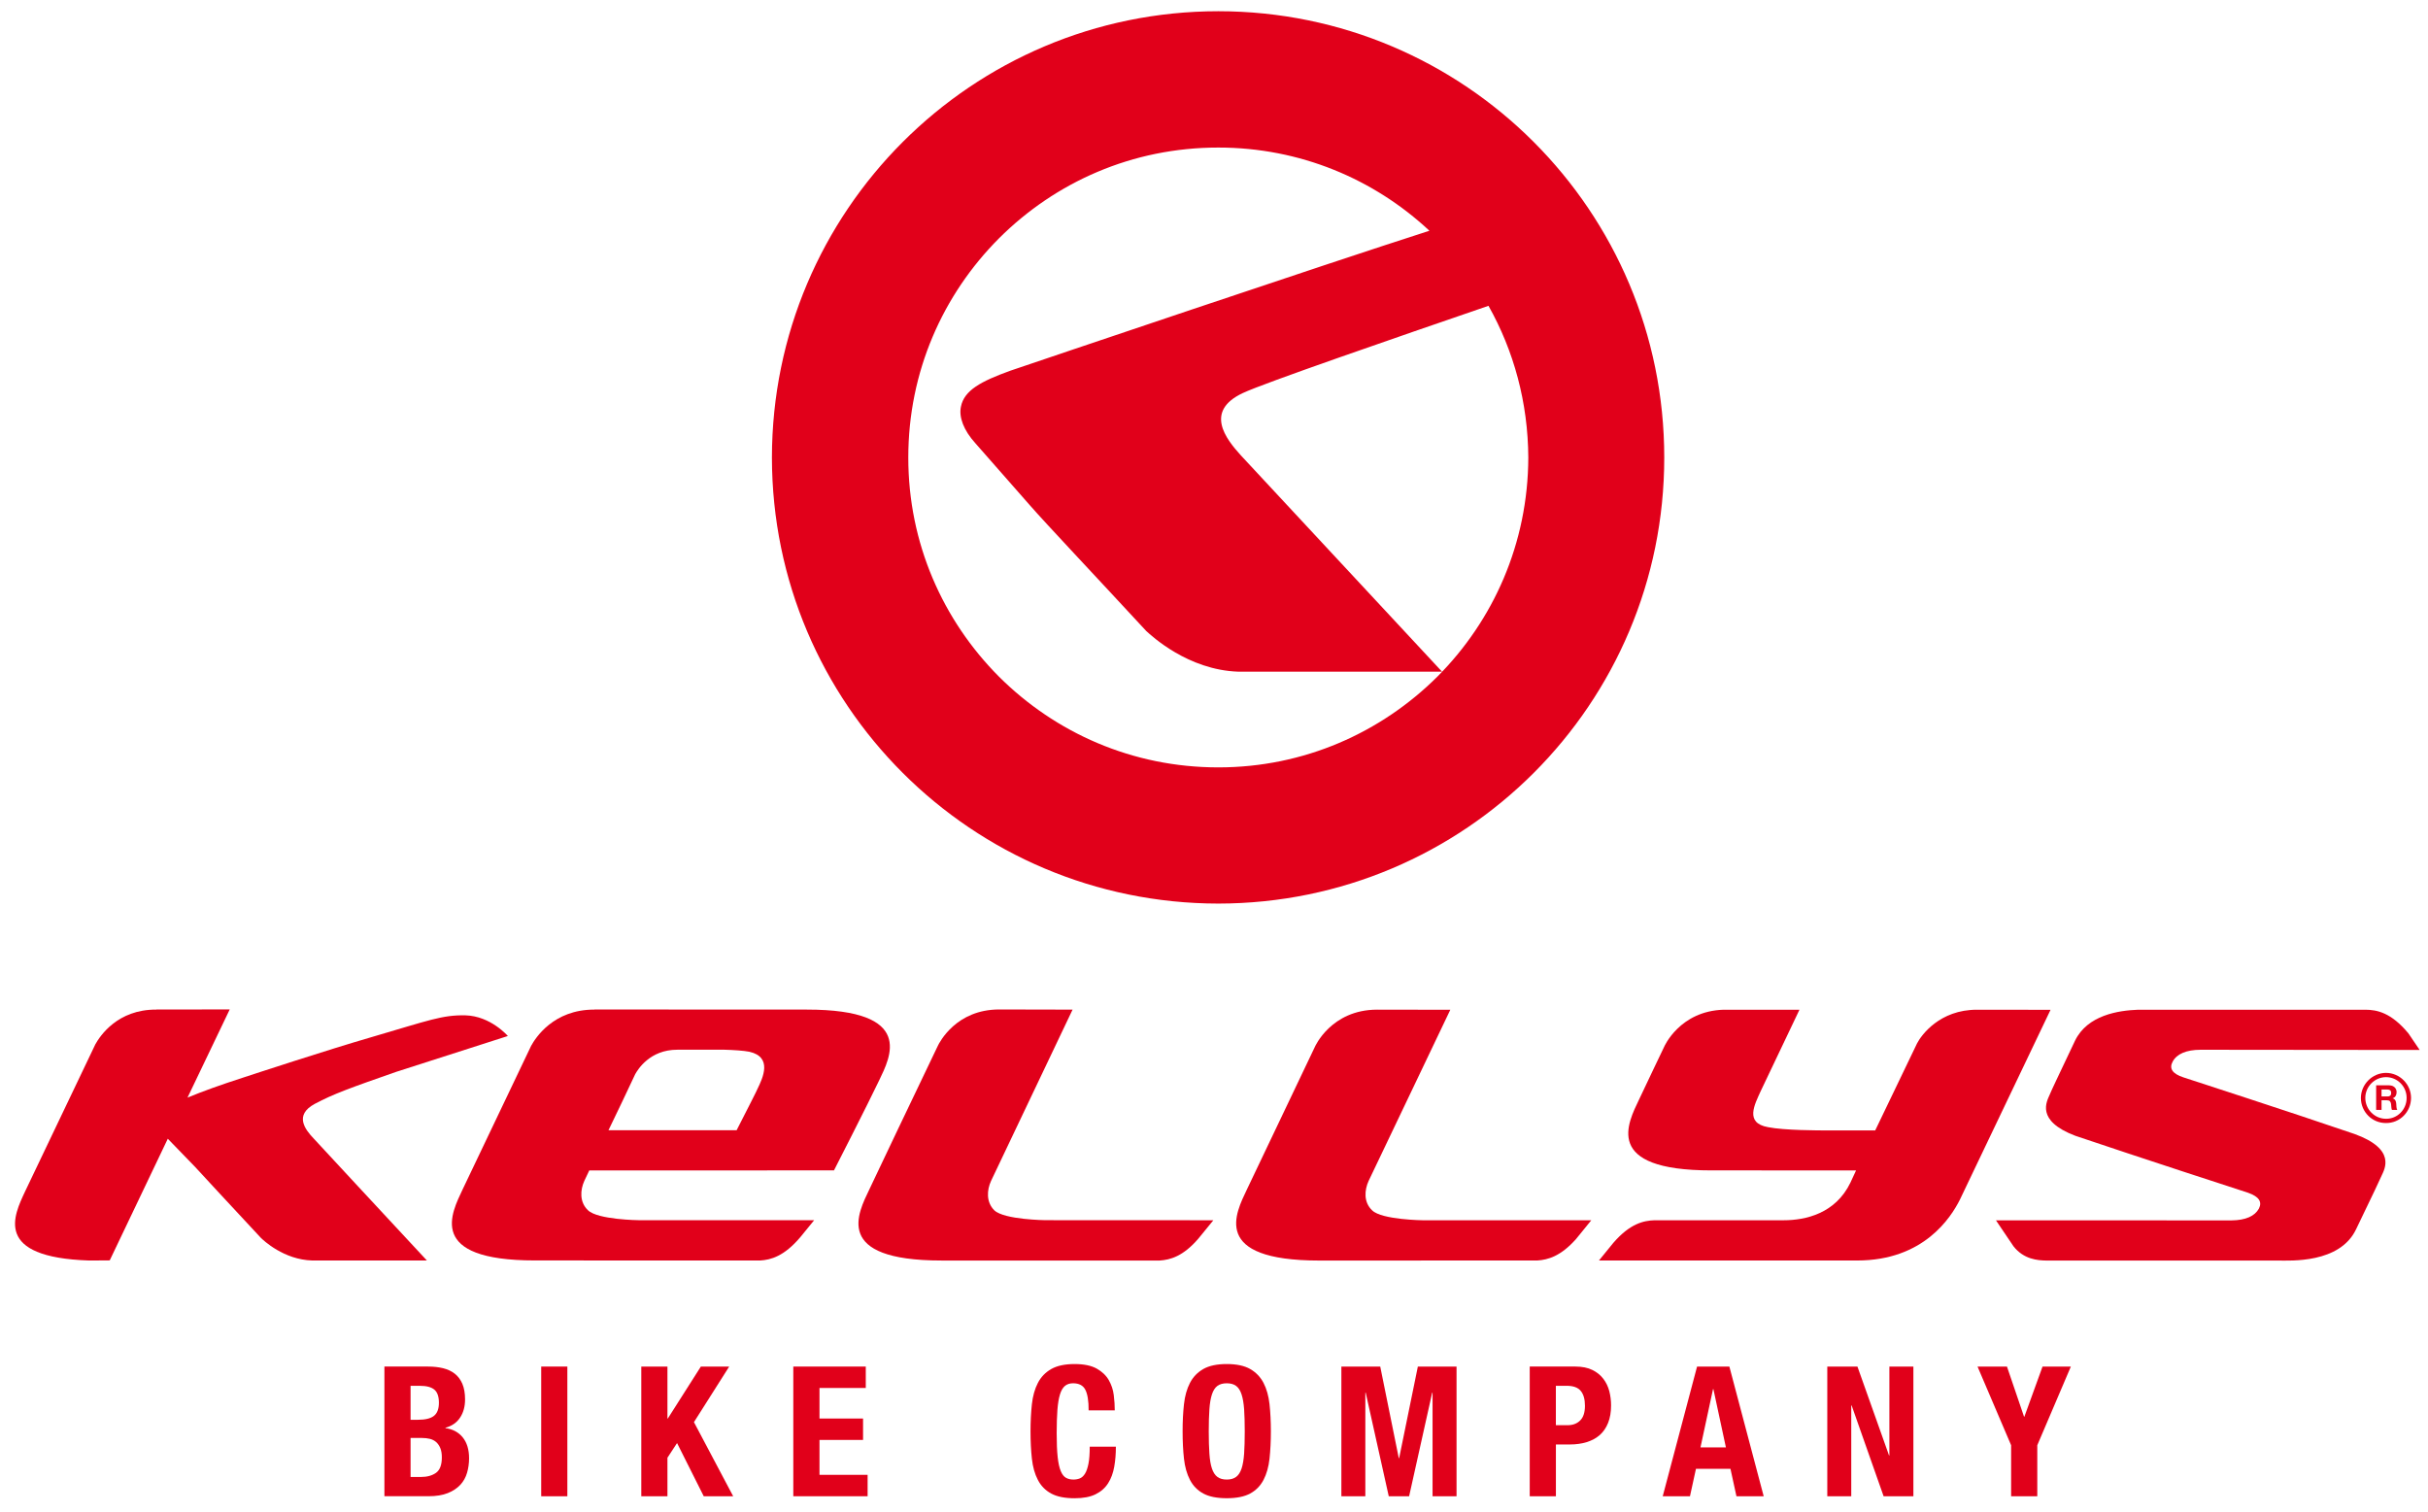
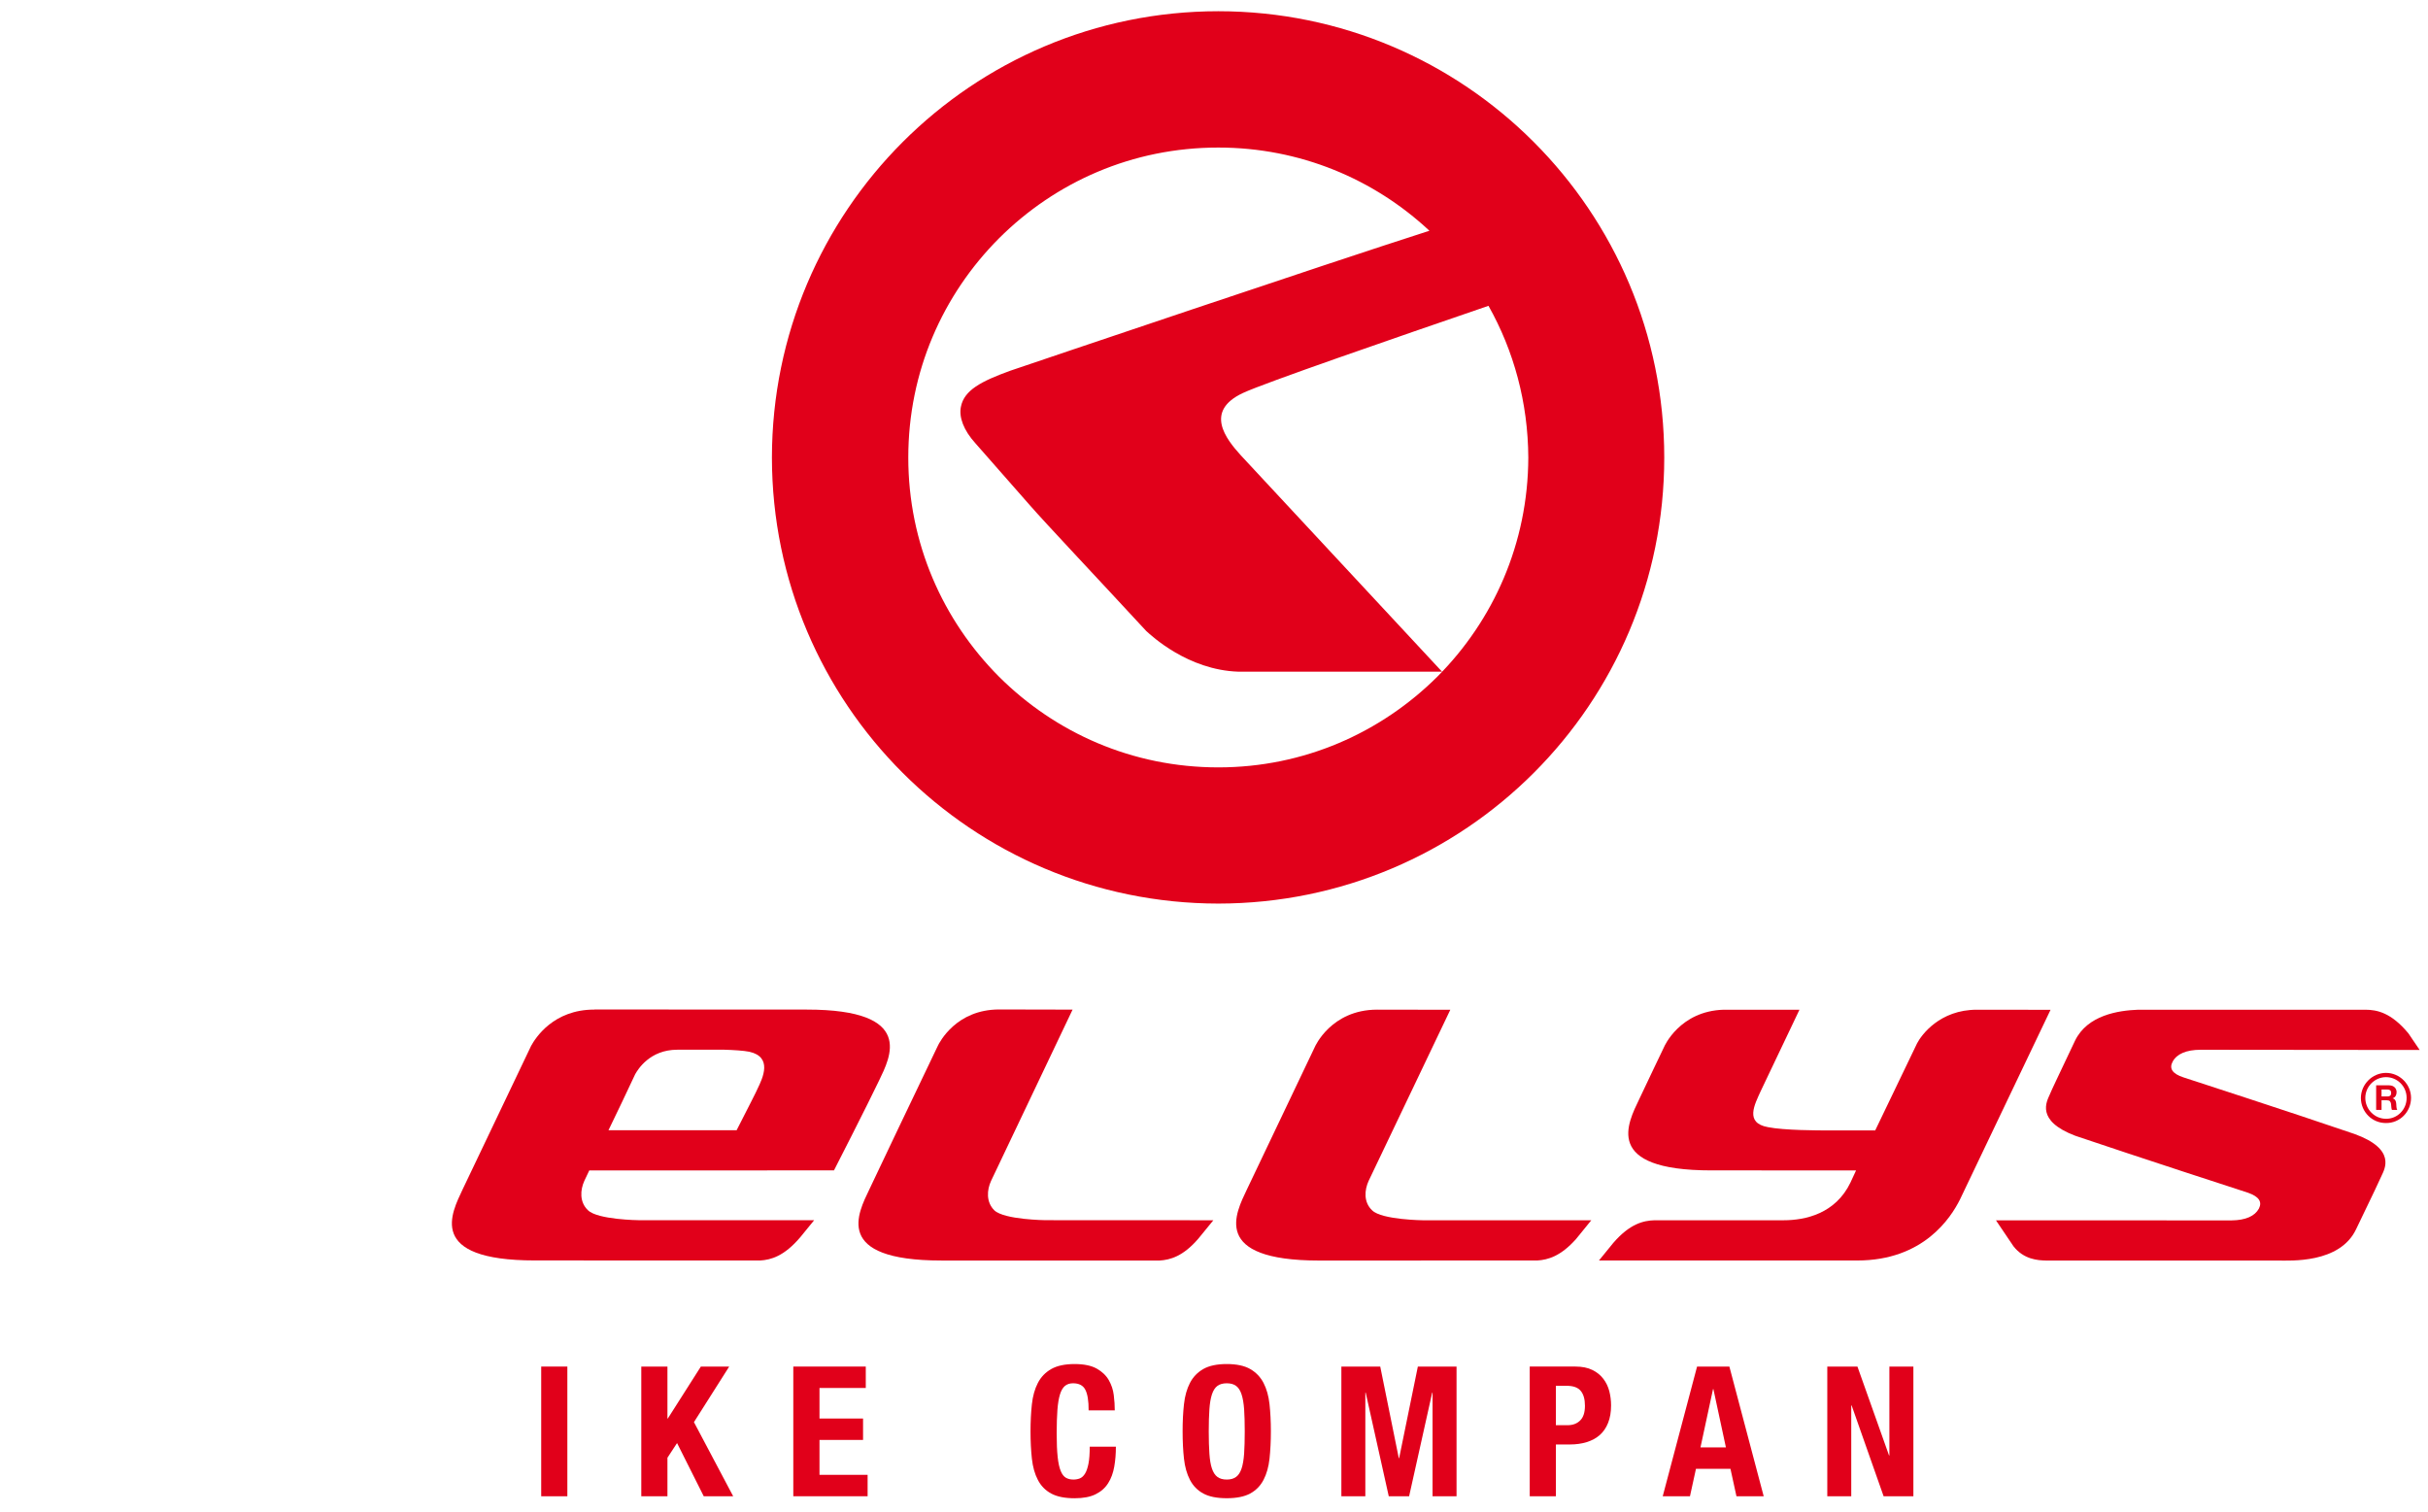
<svg xmlns="http://www.w3.org/2000/svg" version="1.1" id="kellys" x="0px" y="0px" viewBox="0 0 122 76" style="enable-background:new 0 0 122 76;" xml:space="preserve">
  <style type="text/css">
.logo{fill:#E1001A;}
</style>
  <path class="logo" d="M61.217,0.564c-12.39,0.006-22.419,10.042-22.43,22.429c0.01,12.384,10.04,22.404,22.431,22.414c12.387-0.01,22.406-10.03,22.406-22.414C83.624,10.607,73.605,0.569,61.217,0.564 M72.225,34.002c-2.833,2.819-6.701,4.561-11.008,4.561c-4.323,0-8.189-1.738-11.023-4.561c-2.82-2.833-4.555-6.701-4.555-11.009c0-4.314,1.735-8.185,4.557-11.016c2.833-2.826,6.699-4.564,11.023-4.562c4.104,0,7.823,1.583,10.605,4.181c-5.193,1.663-19.634,6.55-21.058,7.033c-1.463,0.531-2.325,0.979-2.484,1.817c-0.106,0.516,0.136,1.178,0.734,1.835l2.736,3.114c0.783,0.898,3.26,3.52,5.845,6.317c0.255,0.228,2.085,1.958,4.628,2.042h10.234c-3.089-3.32-10.072-10.832-10.11-10.871c-0.764-0.841-1.837-2.223,0.101-3.132c1.068-0.503,7.642-2.769,12.342-4.383c1.27,2.255,1.986,4.848,2.001,7.629C76.777,27.305,75.045,31.169,72.225,34.002" />
  <path class="logo" d="M60.216,62.241l0.752-0.92l-8.434-0.004c0,0-2.064-0.02-2.57-0.493c-0.423-0.419-0.375-1.028-0.167-1.479c0.017-0.039,4.097-8.609,4.097-8.609l-3.689-0.008c-2.15,0.002-2.987,1.629-3.09,1.842v0.008l-0.013,0.021c-1.151,2.4-3.049,6.377-3.424,7.18c-0.551,1.161-1.863,3.565,3.628,3.565c0.529-0.001,8.127-0.001,10.969,0C58.799,63.311,59.452,63.134,60.216,62.241" />
  <path class="logo" d="M79.189,62.267l0.768-0.945h-8.438c0,0-2.086-0.021-2.57-0.497c-0.445-0.416-0.385-1.028-0.181-1.479c0.013-0.031,4.106-8.603,4.106-8.603l-3.685-0.006c-2.306,0.006-3.117,1.863-3.117,1.863c-1.148,2.4-3.041,6.377-3.422,7.18c-0.547,1.161-1.847,3.565,3.638,3.565l10.96-0.003C77.774,63.309,78.417,63.134,79.189,62.267" />
  <path class="logo" d="M99.335,50.741c-1.866-0.002-2.788,1.267-3.008,1.69l-2.103,4.375l-2.409,0.001c-0.427-0.001-2.168-0.001-2.979-0.165c-1.185-0.21-0.666-1.143-0.361-1.821c0.01-0.031,1.943-4.08,1.943-4.08h-3.812c-2.207,0.065-2.982,1.853-2.982,1.853s-1.005,2.098-1.267,2.662c-0.549,1.161-1.858,3.56,3.63,3.559l7.275,0.001l-0.284,0.614c-0.748,1.552-2.248,1.891-3.361,1.891h-6.484c-0.548,0.018-1.233,0.166-2.077,1.146l-0.713,0.876H93.32c3.333,0,4.703-2.149,5.16-3.06l4.554-9.538L99.335,50.741z" />
  <path class="logo" d="M40.546,50.734l-10.661-0.005l-0.028,0.005c-2.052,0-2.95,1.425-3.169,1.821c-1.142,2.397-3.062,6.408-3.446,7.223c-0.541,1.161-1.852,3.562,3.63,3.562l11.323,0.003c0.545-0.032,1.209-0.218,2.018-1.171l0.695-0.852l-8.802-0.002c0,0-2.074-0.021-2.563-0.501c-0.432-0.41-0.389-1.022-0.181-1.478c0,0,0.091-0.201,0.248-0.523l10.474-0.001h1.821c0,0,1.716-3.358,2.27-4.524C44.725,53.138,46.026,50.735,40.546,50.734 M31.917,53.98c0.132-0.233,0.732-1.229,2.112-1.229h0.172h2.204c0.481,0.014,0.959,0.045,1.249,0.102c1.169,0.266,0.685,1.299,0.403,1.875c0,0.027-0.524,1.05-1.044,2.07h-6.439C30.999,55.921,31.484,54.91,31.917,53.98" />
-   <path class="logo" d="M15.816,55.472c0.937-0.5,1.795-0.806,4.091-1.609l5.611-1.801c0,0-0.859-1.003-2.13-1.039c-1.166-0.023-1.818,0.246-4.706,1.091c-2.259,0.654-6.066,1.906-6.488,2.045c-1.093,0.353-2.03,0.689-2.773,0.999l2.122-4.432l-3.676,0.004L7.85,50.734c-1.951-0.009-2.826,1.33-3.058,1.743l-3.531,7.395c-0.56,1.199-1.624,3.316,3.224,3.472l1.029-0.007l2.917-6.113l1.372,1.416c0.4,0.428,1.834,1.995,3.298,3.557c0.128,0.129,1.158,1.109,2.593,1.146h5.757c-1.73-1.867-5.667-6.094-5.679-6.119C15.332,56.765,14.766,56.039,15.816,55.472" />
  <path class="logo" d="M118.301,56.983c-3.208-1.099-8.376-2.769-8.594-2.844c-0.557-0.183-0.721-0.449-0.539-0.785c0.201-0.385,0.681-0.601,1.412-0.601c0.534,0,11.002,0.011,11.002,0.011l-0.565-0.833c-0.872-1.054-1.589-1.186-2.157-1.19h-11.427c-0.992,0.037-2.544,0.271-3.168,1.555c-0.927,1.955-1.16,2.441-1.274,2.715c-0.139,0.33-0.725,1.303,1.289,2.065c3.085,1.044,8.456,2.793,8.68,2.863c0.551,0.196,0.714,0.453,0.545,0.793c-0.205,0.381-0.668,0.588-1.375,0.596l-11.839-0.004l0.879,1.302c0.519,0.665,1.223,0.712,1.643,0.719h11.637c0.627,0,3.111,0.159,3.936-1.571c0.933-1.939,1.167-2.425,1.284-2.697C119.816,58.753,120.422,57.747,118.301,56.983" />
-   <path class="logo" d="M21.516,68.673c0.268,0,0.515,0.027,0.744,0.082c0.228,0.057,0.425,0.146,0.589,0.275c0.163,0.127,0.292,0.297,0.383,0.51c0.091,0.214,0.136,0.476,0.136,0.785c0,0.354-0.081,0.655-0.247,0.908c-0.164,0.253-0.41,0.425-0.739,0.516v0.018c0.366,0.049,0.655,0.204,0.869,0.465c0.212,0.262,0.319,0.612,0.319,1.05c0,0.256-0.035,0.499-0.102,0.73c-0.067,0.231-0.18,0.435-0.34,0.606c-0.163,0.173-0.372,0.313-0.631,0.415c-0.259,0.104-0.58,0.156-0.963,0.156h-2.218v-6.518H21.516z M21.005,71.347c0.365,0,0.631-0.064,0.799-0.196c0.166-0.13,0.25-0.351,0.25-0.661c0-0.311-0.077-0.529-0.228-0.657c-0.153-0.127-0.392-0.192-0.721-0.192H20.63v1.707H21.005zM21.142,74.222c0.316,0,0.572-0.07,0.767-0.209c0.195-0.14,0.292-0.398,0.292-0.777c0-0.187-0.026-0.344-0.078-0.468c-0.052-0.124-0.122-0.225-0.209-0.302c-0.088-0.076-0.193-0.13-0.315-0.161c-0.122-0.03-0.256-0.044-0.401-0.044H20.63v1.961H21.142z" />
  <rect x="27.194" y="68.673" class="logo" width="1.314" height="6.518" />
  <polygon class="logo" points="33.537,71.284 33.555,71.284 35.216,68.673 36.64,68.673 34.869,71.466 36.84,75.19 35.361,75.19 34.02,72.517 33.537,73.255 33.537,75.19 32.223,75.19 32.223,68.673 33.537,68.673" />
  <polygon class="logo" points="43.503,69.749 41.177,69.749 41.177,71.284 43.366,71.284 43.366,72.36 41.177,72.36 41.177,74.114 43.595,74.114 43.595,75.19 39.861,75.19 39.861,68.673 43.503,68.673" />
  <path class="logo" d="M54.534,69.837c-0.112-0.217-0.318-0.324-0.617-0.324c-0.164,0-0.299,0.044-0.406,0.132c-0.106,0.089-0.19,0.231-0.251,0.431c-0.061,0.197-0.103,0.454-0.128,0.775c-0.023,0.318-0.037,0.71-0.037,1.172c0,0.494,0.017,0.892,0.05,1.196c0.033,0.304,0.085,0.54,0.156,0.708c0.069,0.167,0.158,0.279,0.264,0.337c0.106,0.058,0.23,0.087,0.37,0.087c0.116,0,0.223-0.019,0.324-0.058c0.1-0.041,0.187-0.12,0.26-0.238c0.074-0.118,0.131-0.287,0.174-0.503c0.042-0.215,0.063-0.499,0.063-0.853h1.314c0,0.354-0.026,0.689-0.082,1.004c-0.055,0.317-0.156,0.594-0.306,0.83c-0.15,0.238-0.359,0.424-0.63,0.557c-0.27,0.135-0.622,0.201-1.054,0.201c-0.493,0-0.884-0.078-1.177-0.236c-0.293-0.158-0.517-0.387-0.671-0.686c-0.156-0.297-0.255-0.652-0.301-1.067c-0.045-0.413-0.068-0.869-0.068-1.369c0-0.493,0.023-0.948,0.068-1.365c0.046-0.417,0.146-0.772,0.301-1.071c0.154-0.299,0.378-0.531,0.671-0.699c0.292-0.166,0.684-0.251,1.177-0.251c0.469,0,0.839,0.078,1.109,0.229c0.27,0.152,0.472,0.345,0.607,0.58c0.133,0.233,0.218,0.485,0.25,0.756c0.034,0.271,0.05,0.523,0.05,0.762h-1.314C54.703,70.397,54.646,70.053,54.534,69.837" />
  <path class="logo" d="M59.491,70.566c0.046-0.417,0.146-0.772,0.301-1.071c0.155-0.299,0.379-0.531,0.67-0.699c0.292-0.166,0.685-0.25,1.179-0.25c0.492,0,0.885,0.084,1.177,0.25c0.291,0.168,0.515,0.4,0.671,0.699c0.155,0.299,0.255,0.654,0.301,1.071c0.045,0.417,0.068,0.872,0.068,1.365c0,0.5-0.024,0.956-0.068,1.369c-0.045,0.414-0.146,0.771-0.301,1.067c-0.156,0.299-0.38,0.527-0.671,0.686c-0.292,0.158-0.685,0.236-1.177,0.236c-0.494,0-0.887-0.078-1.179-0.236c-0.291-0.158-0.515-0.387-0.67-0.686c-0.155-0.297-0.255-0.653-0.301-1.067c-0.046-0.413-0.068-0.869-0.068-1.369C59.422,71.438,59.445,70.983,59.491,70.566 M60.769,73.049c0.021,0.31,0.062,0.558,0.128,0.75c0.064,0.19,0.154,0.331,0.274,0.419c0.119,0.089,0.275,0.133,0.471,0.133c0.193,0,0.35-0.044,0.469-0.133c0.12-0.088,0.21-0.229,0.274-0.419c0.064-0.192,0.106-0.44,0.129-0.75c0.02-0.306,0.031-0.679,0.031-1.117s-0.011-0.81-0.031-1.112c-0.023-0.305-0.064-0.555-0.129-0.75c-0.064-0.194-0.154-0.336-0.274-0.425c-0.119-0.088-0.276-0.132-0.469-0.132c-0.195,0-0.352,0.044-0.471,0.132c-0.12,0.089-0.21,0.231-0.274,0.425c-0.065,0.195-0.107,0.445-0.128,0.75c-0.021,0.303-0.033,0.674-0.033,1.112S60.748,72.743,60.769,73.049" />
  <polygon class="logo" points="69.353,68.673 70.285,73.274 70.303,73.274 71.243,68.673 73.187,68.673 73.187,75.19 71.982,75.19 71.982,69.987 71.963,69.987 70.804,75.19 69.781,75.19 68.623,69.987 68.604,69.987 68.604,75.19 67.4,75.19 67.4,68.673" />
  <path class="logo" d="M79.165,68.673c0.333,0,0.615,0.057,0.845,0.17c0.229,0.111,0.411,0.26,0.551,0.443c0.139,0.18,0.24,0.389,0.302,0.623c0.06,0.235,0.089,0.474,0.089,0.717c0,0.336-0.05,0.628-0.15,0.878c-0.099,0.249-0.239,0.452-0.418,0.61c-0.181,0.158-0.398,0.276-0.653,0.355c-0.255,0.079-0.538,0.119-0.848,0.119h-0.703v2.602h-1.315v-6.518H79.165z M78.763,71.62c0.262,0,0.473-0.077,0.634-0.236c0.161-0.156,0.242-0.404,0.242-0.739c0-0.327-0.069-0.577-0.21-0.747c-0.14-0.172-0.374-0.258-0.703-0.258h-0.548v1.98H78.763z" />
  <path class="logo" d="M86.896,68.673l1.725,6.518h-1.369l-0.301-1.378h-1.734l-0.301,1.378h-1.369l1.726-6.518H86.896zM86.722,72.735l-0.629-2.93h-0.018l-0.631,2.93H86.722z" />
  <polygon class="logo" points="94.918,73.138 94.936,73.138 94.936,68.673 96.142,68.673 96.142,75.19 94.646,75.19 93.039,70.626 93.02,70.626 93.02,75.19 91.816,75.19 91.816,68.673 93.331,68.673" />
-   <polygon class="logo" points="101.702,71.192 101.719,71.192 102.632,68.673 104.055,68.673 102.368,72.626 102.368,75.19 101.053,75.19 101.053,72.626 99.365,68.673 100.844,68.673" />
  <path class="logo" d="M118.628,55.177c0.002,0.702,0.569,1.265,1.263,1.258c0.693,0.007,1.252-0.556,1.257-1.258c0.002-0.689-0.568-1.26-1.257-1.262C119.201,53.917,118.63,54.491,118.628,55.177 M118.85,55.173c0-0.572,0.472-1.044,1.041-1.044c0.573,0,1.038,0.47,1.035,1.044c0.003,0.576-0.462,1.059-1.038,1.048C119.321,56.221,118.85,55.752,118.85,55.173" />
  <path class="logo" d="M120.059,54.542c0.055,0,0.106,0.01,0.15,0.026c0.045,0.019,0.083,0.043,0.115,0.073c0.032,0.031,0.056,0.067,0.072,0.108c0.017,0.042,0.026,0.086,0.026,0.132c0,0.074-0.016,0.137-0.046,0.189c-0.031,0.053-0.081,0.094-0.15,0.121v0.004c0.034,0.01,0.061,0.023,0.083,0.042c0.022,0.019,0.039,0.042,0.053,0.067c0.015,0.027,0.024,0.055,0.031,0.086c0.005,0.031,0.01,0.062,0.013,0.093c0.001,0.021,0.002,0.044,0.003,0.069c0,0.027,0.003,0.055,0.006,0.082c0.003,0.027,0.007,0.055,0.014,0.079c0.006,0.024,0.016,0.046,0.029,0.062h-0.271c-0.015-0.038-0.024-0.086-0.029-0.14c-0.003-0.055-0.008-0.107-0.014-0.155c-0.009-0.065-0.029-0.112-0.06-0.144c-0.03-0.029-0.079-0.044-0.146-0.044h-0.272v0.482h-0.271v-1.235H120.059z M119.962,55.1c0.063,0,0.109-0.014,0.14-0.041c0.032-0.028,0.047-0.072,0.047-0.135c0-0.061-0.015-0.104-0.047-0.131c-0.031-0.027-0.077-0.042-0.14-0.042h-0.297V55.1H119.962z" />
</svg>